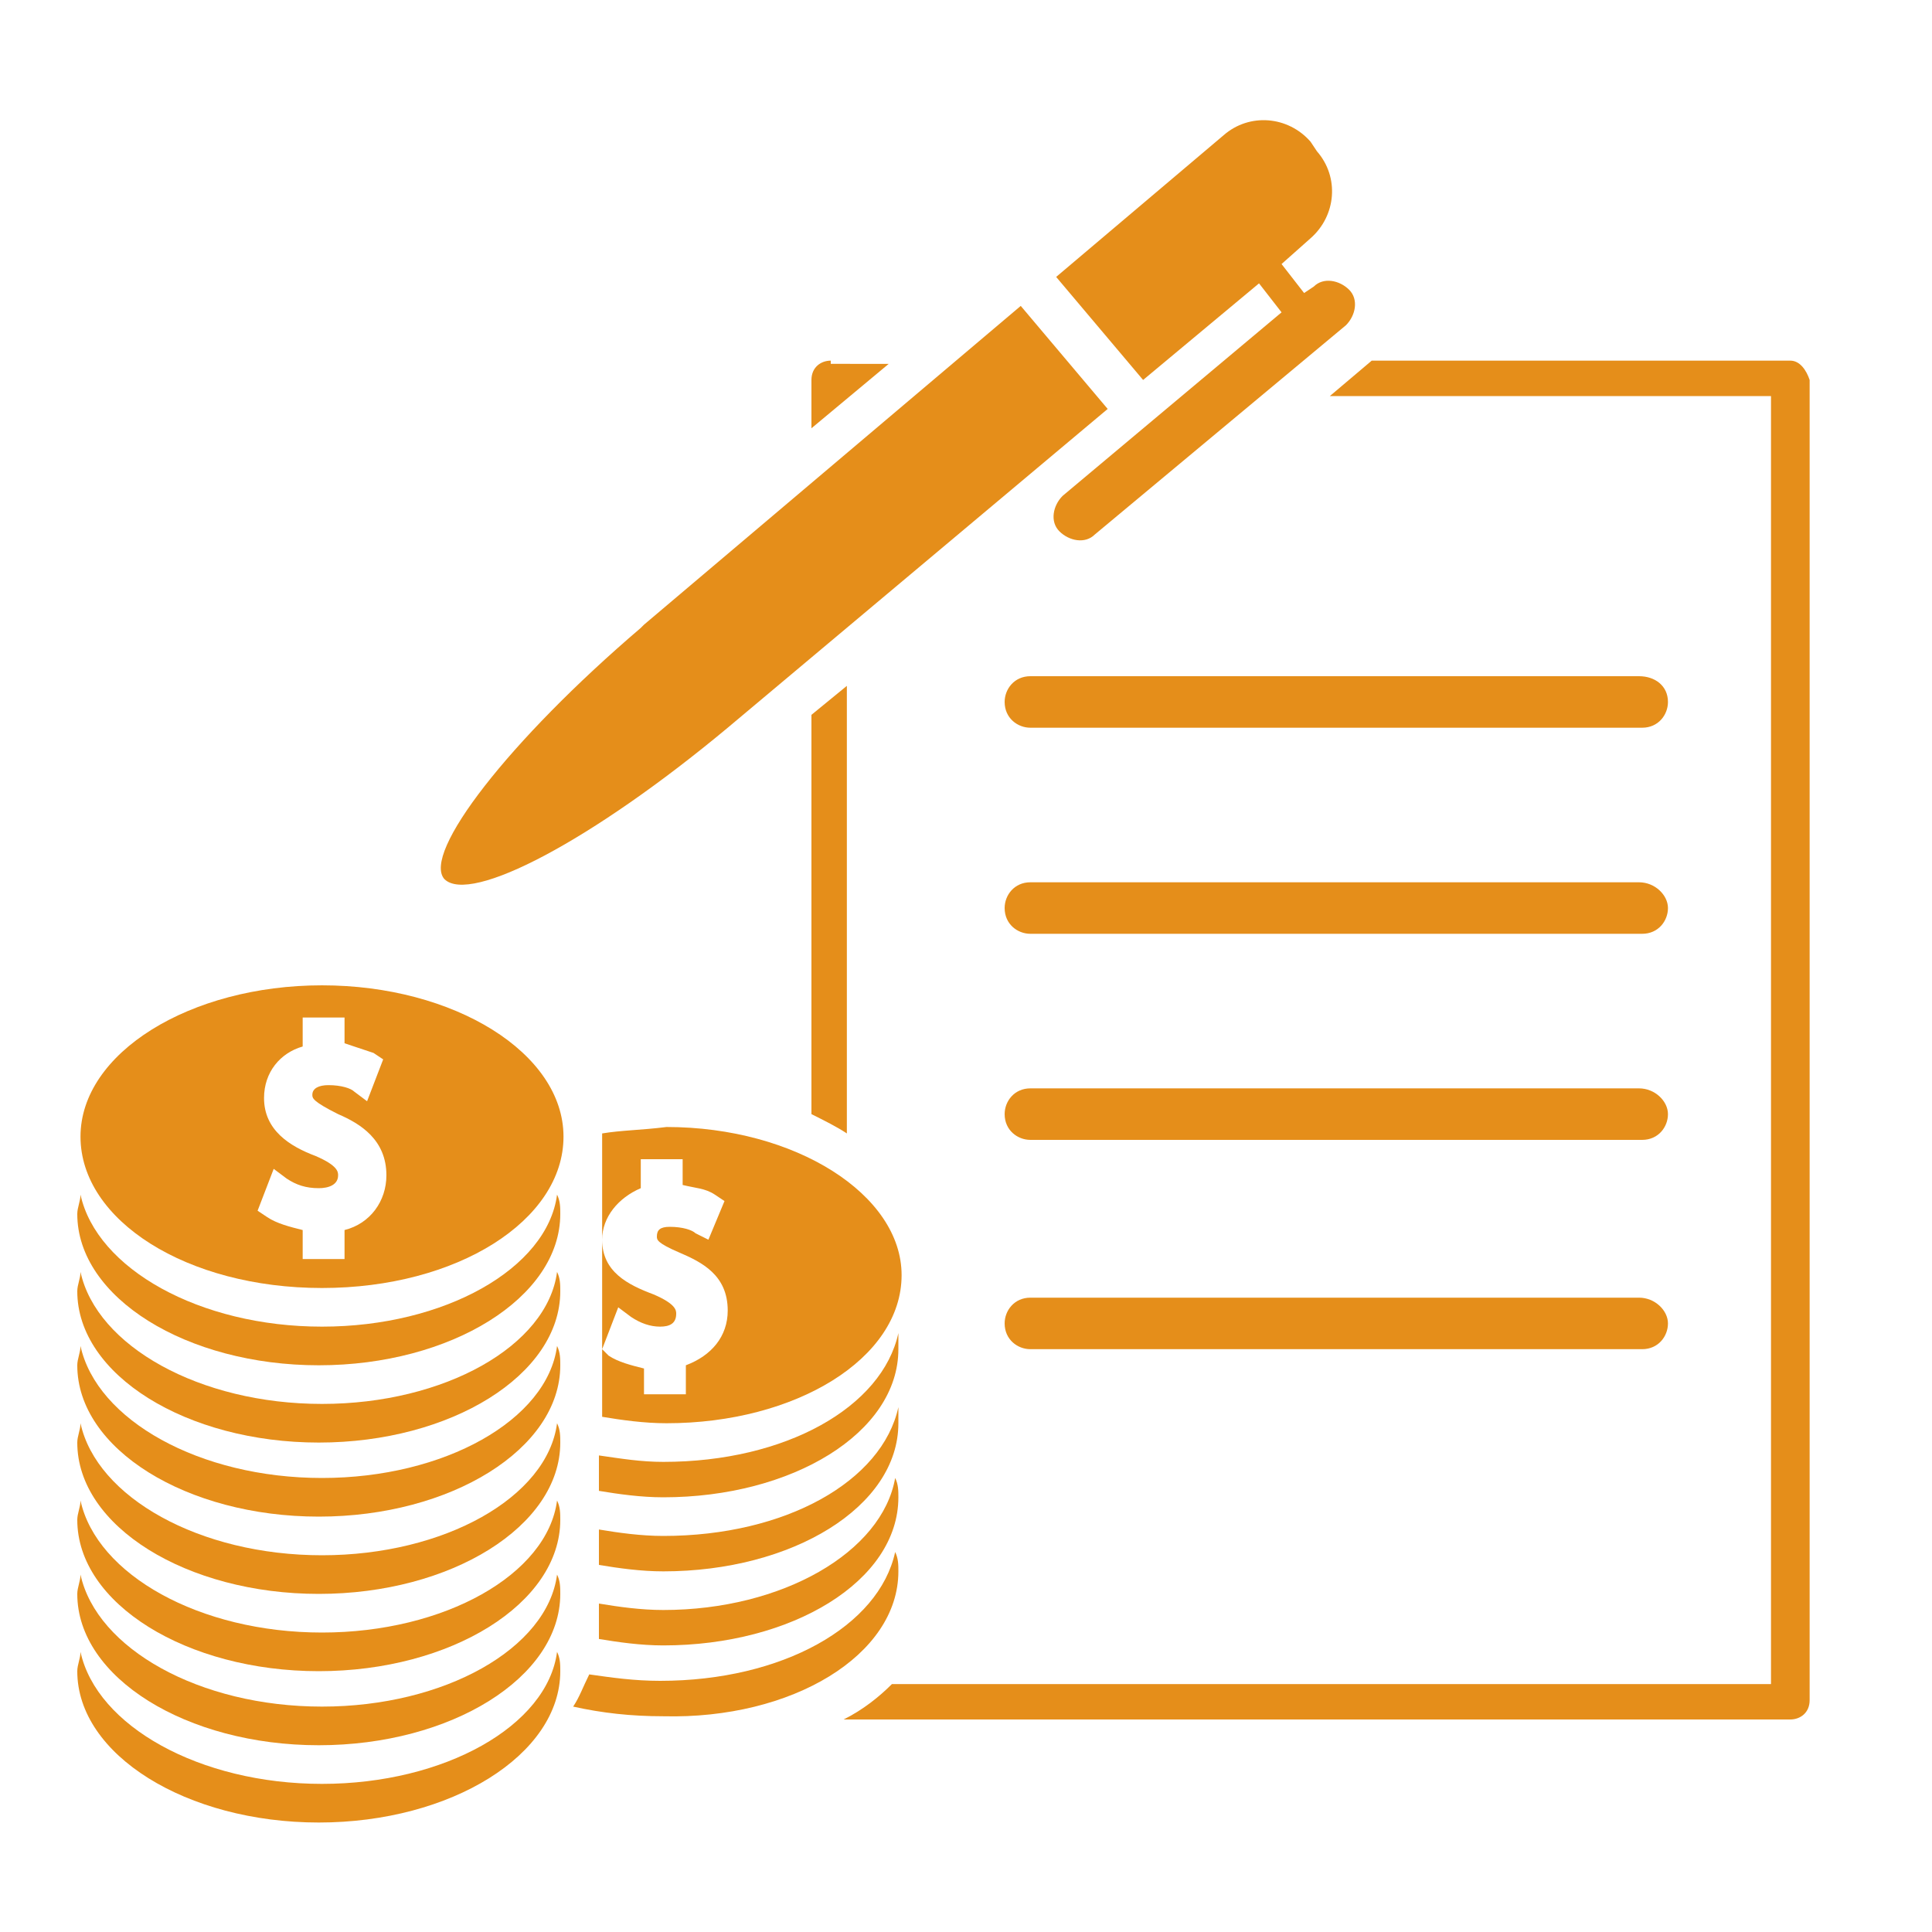
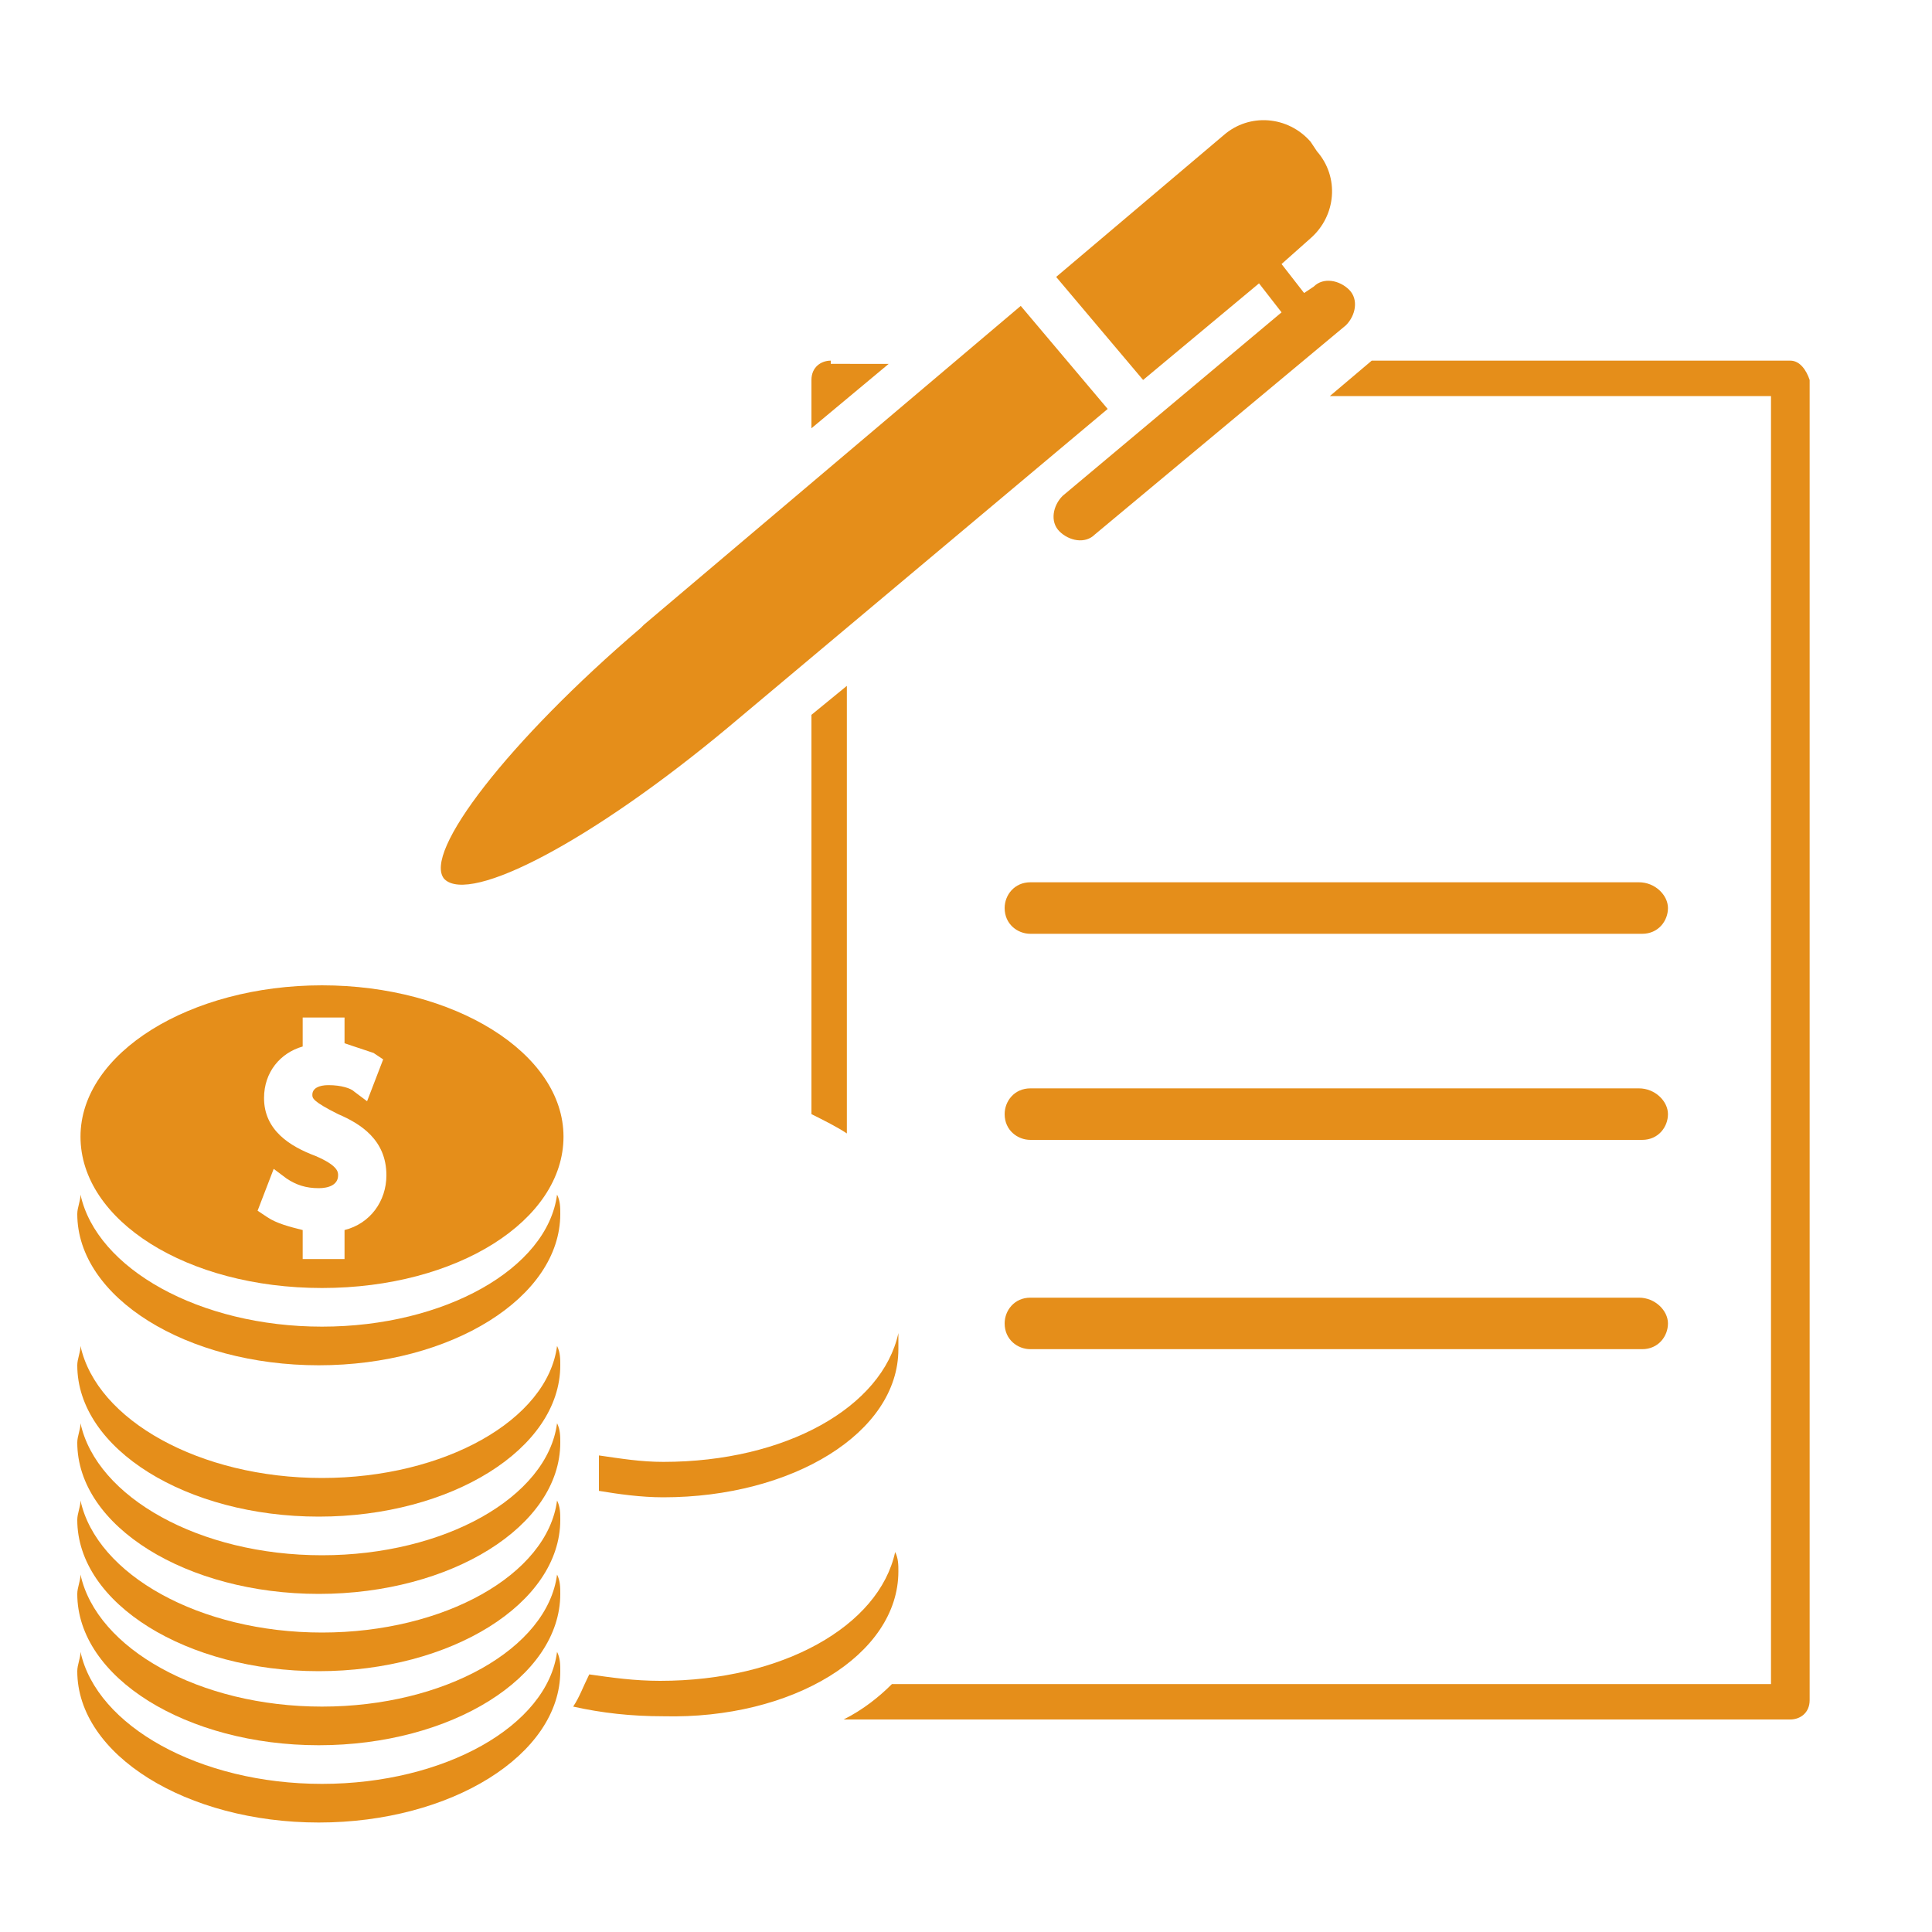
<svg xmlns="http://www.w3.org/2000/svg" version="1.1" x="0px" y="0px" width="60px" height="60px" viewBox="0 0 60 60" enable-background="new 0 0 60 60" xml:space="preserve">
  <g id="Layer_2">
    <g>
      <path fill="#E58E1A" d="M10,41.2c-3.8,0-7-1.8-7.5-4.1c0,0.2-0.1,0.4-0.1,0.6c0,2.6,3.4,4.7,7.5,4.7s7.5-2.1,7.5-4.7    c0-0.2,0-0.4-0.1-0.6C17,39.4,13.8,41.2,10,41.2z" />
-       <path fill="#E58E1A" d="M10,43.6c-3.8,0-7-1.8-7.5-4.1c0,0.2-0.1,0.4-0.1,0.6c0,2.6,3.4,4.7,7.5,4.7s7.5-2.1,7.5-4.7    c0-0.2,0-0.4-0.1-0.6C17,41.8,13.8,43.6,10,43.6z" />
      <path fill="#E58E1A" d="M10,45.9c-3.8,0-7-1.8-7.5-4.1c0,0.2-0.1,0.4-0.1,0.6c0,2.6,3.4,4.7,7.5,4.7s7.5-2.1,7.5-4.7    c0-0.2,0-0.4-0.1-0.6C17,44.1,13.8,45.9,10,45.9z" />
      <path fill="#E58E1A" d="M10,48.3c-3.8,0-7-1.8-7.5-4.1c0,0.2-0.1,0.4-0.1,0.6c0,2.6,3.4,4.7,7.5,4.7s7.5-2.1,7.5-4.7    c0-0.2,0-0.4-0.1-0.6C17,46.5,13.8,48.3,10,48.3z" />
      <path fill="#E58E1A" d="M10,50.7c-3.8,0-7-1.8-7.5-4.1c0,0.2-0.1,0.4-0.1,0.6c0,2.6,3.4,4.7,7.5,4.7s7.5-2.1,7.5-4.7    c0-0.2,0-0.4-0.1-0.6C17,48.9,13.8,50.7,10,50.7z" />
      <path fill="#E58E1A" d="M10,53c-3.8,0-7-1.8-7.5-4.1c0,0.2-0.1,0.4-0.1,0.6c0,2.6,3.4,4.7,7.5,4.7s7.5-2.1,7.5-4.7    c0-0.2,0-0.4-0.1-0.6C17,51.2,13.8,53,10,53z" />
      <path fill="#E58E1A" d="M10,55.4c-3.8,0-7-1.8-7.5-4.1c0,0.2-0.1,0.4-0.1,0.6c0,2.6,3.4,4.7,7.5,4.7s7.5-2.1,7.5-4.7    c0-0.2,0-0.4-0.1-0.6C17,53.6,13.8,55.4,10,55.4z" />
      <path fill="#E58E1A" d="M10,40c4.2,0,7.5-2.1,7.5-4.7c0-2.6-3.4-4.7-7.5-4.7s-7.5,2.1-7.5,4.7C2.5,37.9,5.8,40,10,40z M9.8,35.9    c-0.8-0.3-1.6-0.8-1.6-1.8c0-0.8,0.5-1.4,1.2-1.6v-0.9h1.3v0.8c0.3,0.1,0.6,0.2,0.9,0.3l0.3,0.2l-0.5,1.3L11,33.9    c-0.1-0.1-0.4-0.2-0.8-0.2c-0.3,0-0.5,0.1-0.5,0.3c0,0.1,0,0.2,0.8,0.6c0.7,0.3,1.5,0.8,1.5,1.9c0,0.8-0.5,1.5-1.3,1.7v0.9H9.4    v-0.9c-0.4-0.1-0.8-0.2-1.1-0.4L8,37.6l0.5-1.3l0.4,0.3c0.3,0.2,0.6,0.3,1,0.3c0.3,0,0.6-0.1,0.6-0.4    C10.5,36.4,10.5,36.2,9.8,35.9z" />
      <path fill="#E58E1A" d="M27.9,41.4c-0.5,2.3-3.5,4-7.3,4c-0.7,0-1.3-0.1-2-0.2l0,1.1c0.6,0.1,1.3,0.2,2,0.2c4,0,7.3-2,7.3-4.6    C27.9,41.8,27.9,41.6,27.9,41.4z" />
-       <path fill="#E58E1A" d="M18.7,35.2l0,8.8c0.6,0.1,1.3,0.2,2,0.2c4,0,7.3-2,7.3-4.6c0-2.5-3.3-4.6-7.3-4.6    C19.9,35.1,19.3,35.1,18.7,35.2z M22.2,37.1l0.3,0.2L22,38.5l-0.4-0.2c-0.1-0.1-0.4-0.2-0.8-0.2c-0.3,0-0.4,0.1-0.4,0.3    c0,0.1,0,0.2,0.7,0.5c0.7,0.3,1.5,0.7,1.5,1.8c0,0.8-0.5,1.4-1.3,1.7v0.9H20v-0.8c-0.4-0.1-0.8-0.2-1.1-0.4l-0.2-0.2l0.5-1.3    l0.4,0.3c0.3,0.2,0.6,0.3,0.9,0.3c0.3,0,0.5-0.1,0.5-0.4c0-0.1,0-0.3-0.7-0.6c-0.8-0.3-1.6-0.7-1.6-1.7c0-0.7,0.5-1.3,1.2-1.6V36    h1.3v0.8C21.6,36.9,21.9,36.9,22.2,37.1z" />
      <path fill="#E58E1A" d="M27.9,48.8c0-0.2,0-0.4-0.1-0.6c-0.5,2.3-3.5,4-7.3,4c-0.8,0-1.5-0.1-2.2-0.2c-0.2,0.4-0.3,0.7-0.5,1    c0.9,0.2,1.8,0.3,2.8,0.3C24.6,53.4,27.9,51.4,27.9,48.8z" />
-       <path fill="#E58E1A" d="M20.6,50c-0.7,0-1.4-0.1-2-0.2l0,1.1c0.6,0.1,1.3,0.2,2,0.2c4,0,7.3-2,7.3-4.6c0-0.2,0-0.4-0.1-0.6    C27.4,48.2,24.3,50,20.6,50z" />
-       <path fill="#E58E1A" d="M27.9,43.7c-0.5,2.3-3.5,4-7.3,4c-0.7,0-1.4-0.1-2-0.2l0,1.1c0.6,0.1,1.3,0.2,2,0.2c4,0,7.3-2,7.3-4.6    C27.9,44,27.9,43.9,27.9,43.7z" />
-       <path fill="#E58E1A" d="M50.9,21H32c-0.5,0-0.8,0.4-0.8,0.8c0,0.5,0.4,0.8,0.8,0.8h19c0.5,0,0.8-0.4,0.8-0.8    C51.8,21.3,51.4,21,50.9,21z" />
      <path fill="#E58E1A" d="M50.9,27.4H32c-0.5,0-0.8,0.4-0.8,0.8c0,0.5,0.4,0.8,0.8,0.8h19c0.5,0,0.8-0.4,0.8-0.8    C51.8,27.8,51.4,27.4,50.9,27.4z" />
      <path fill="#E58E1A" d="M50.9,33.8H32c-0.5,0-0.8,0.4-0.8,0.8c0,0.5,0.4,0.8,0.8,0.8h19c0.5,0,0.8-0.4,0.8-0.8    C51.8,34.2,51.4,33.8,50.9,33.8z" />
      <path fill="#E58E1A" d="M50.9,40.3H32c-0.5,0-0.8,0.4-0.8,0.8c0,0.5,0.4,0.8,0.8,0.8h19c0.5,0,0.8-0.4,0.8-0.8    C51.8,40.7,51.4,40.3,50.9,40.3z" />
      <path fill="#E58E1A" d="M39.1,8.8l0.7,0.9L33,15.4c-0.3,0.3-0.4,0.8-0.1,1.1v0c0.3,0.3,0.8,0.4,1.1,0.1l7.8-6.5    c0.3-0.3,0.4-0.8,0.1-1.1c-0.3-0.3-0.8-0.4-1.1-0.1l-0.3,0.2l-0.7-0.9l0.9-0.8c0.8-0.7,0.9-1.9,0.2-2.7l-0.2-0.3    c-0.7-0.8-1.9-0.9-2.7-0.2l-5.2,4.4l2.7,3.2L39.1,8.8z" />
      <path fill="#E58E1A" d="M25.8,11.2c-0.3,0-0.6,0.2-0.6,0.6v1.5l2.4-2H25.8z" />
      <path fill="#E58E1A" d="M25.2,22.2v12.4c0.4,0.2,0.8,0.4,1.1,0.6V21.3L25.2,22.2z" />
      <path fill="#E58E1A" d="M55.6,11.2H42.6l-1.3,1.1H55v40H27.7c-0.4,0.4-0.9,0.8-1.5,1.1h29.4c0.3,0,0.6-0.2,0.6-0.6V11.8    C56.1,11.5,55.9,11.2,55.6,11.2z" />
      <path fill="#E58E1A" d="M22.6,22.6C22.6,22.6,22.6,22.6,22.6,22.6l11.8-9.9l-2.7-3.2L20,19.4c0,0,0,0-0.1,0.1    c-4.1,3.5-6.8,7-6.1,7.8C14.6,28.1,18.4,26.1,22.6,22.6z" />
    </g>
  </g>
  <g id="Layer_3">
</g>
</svg>